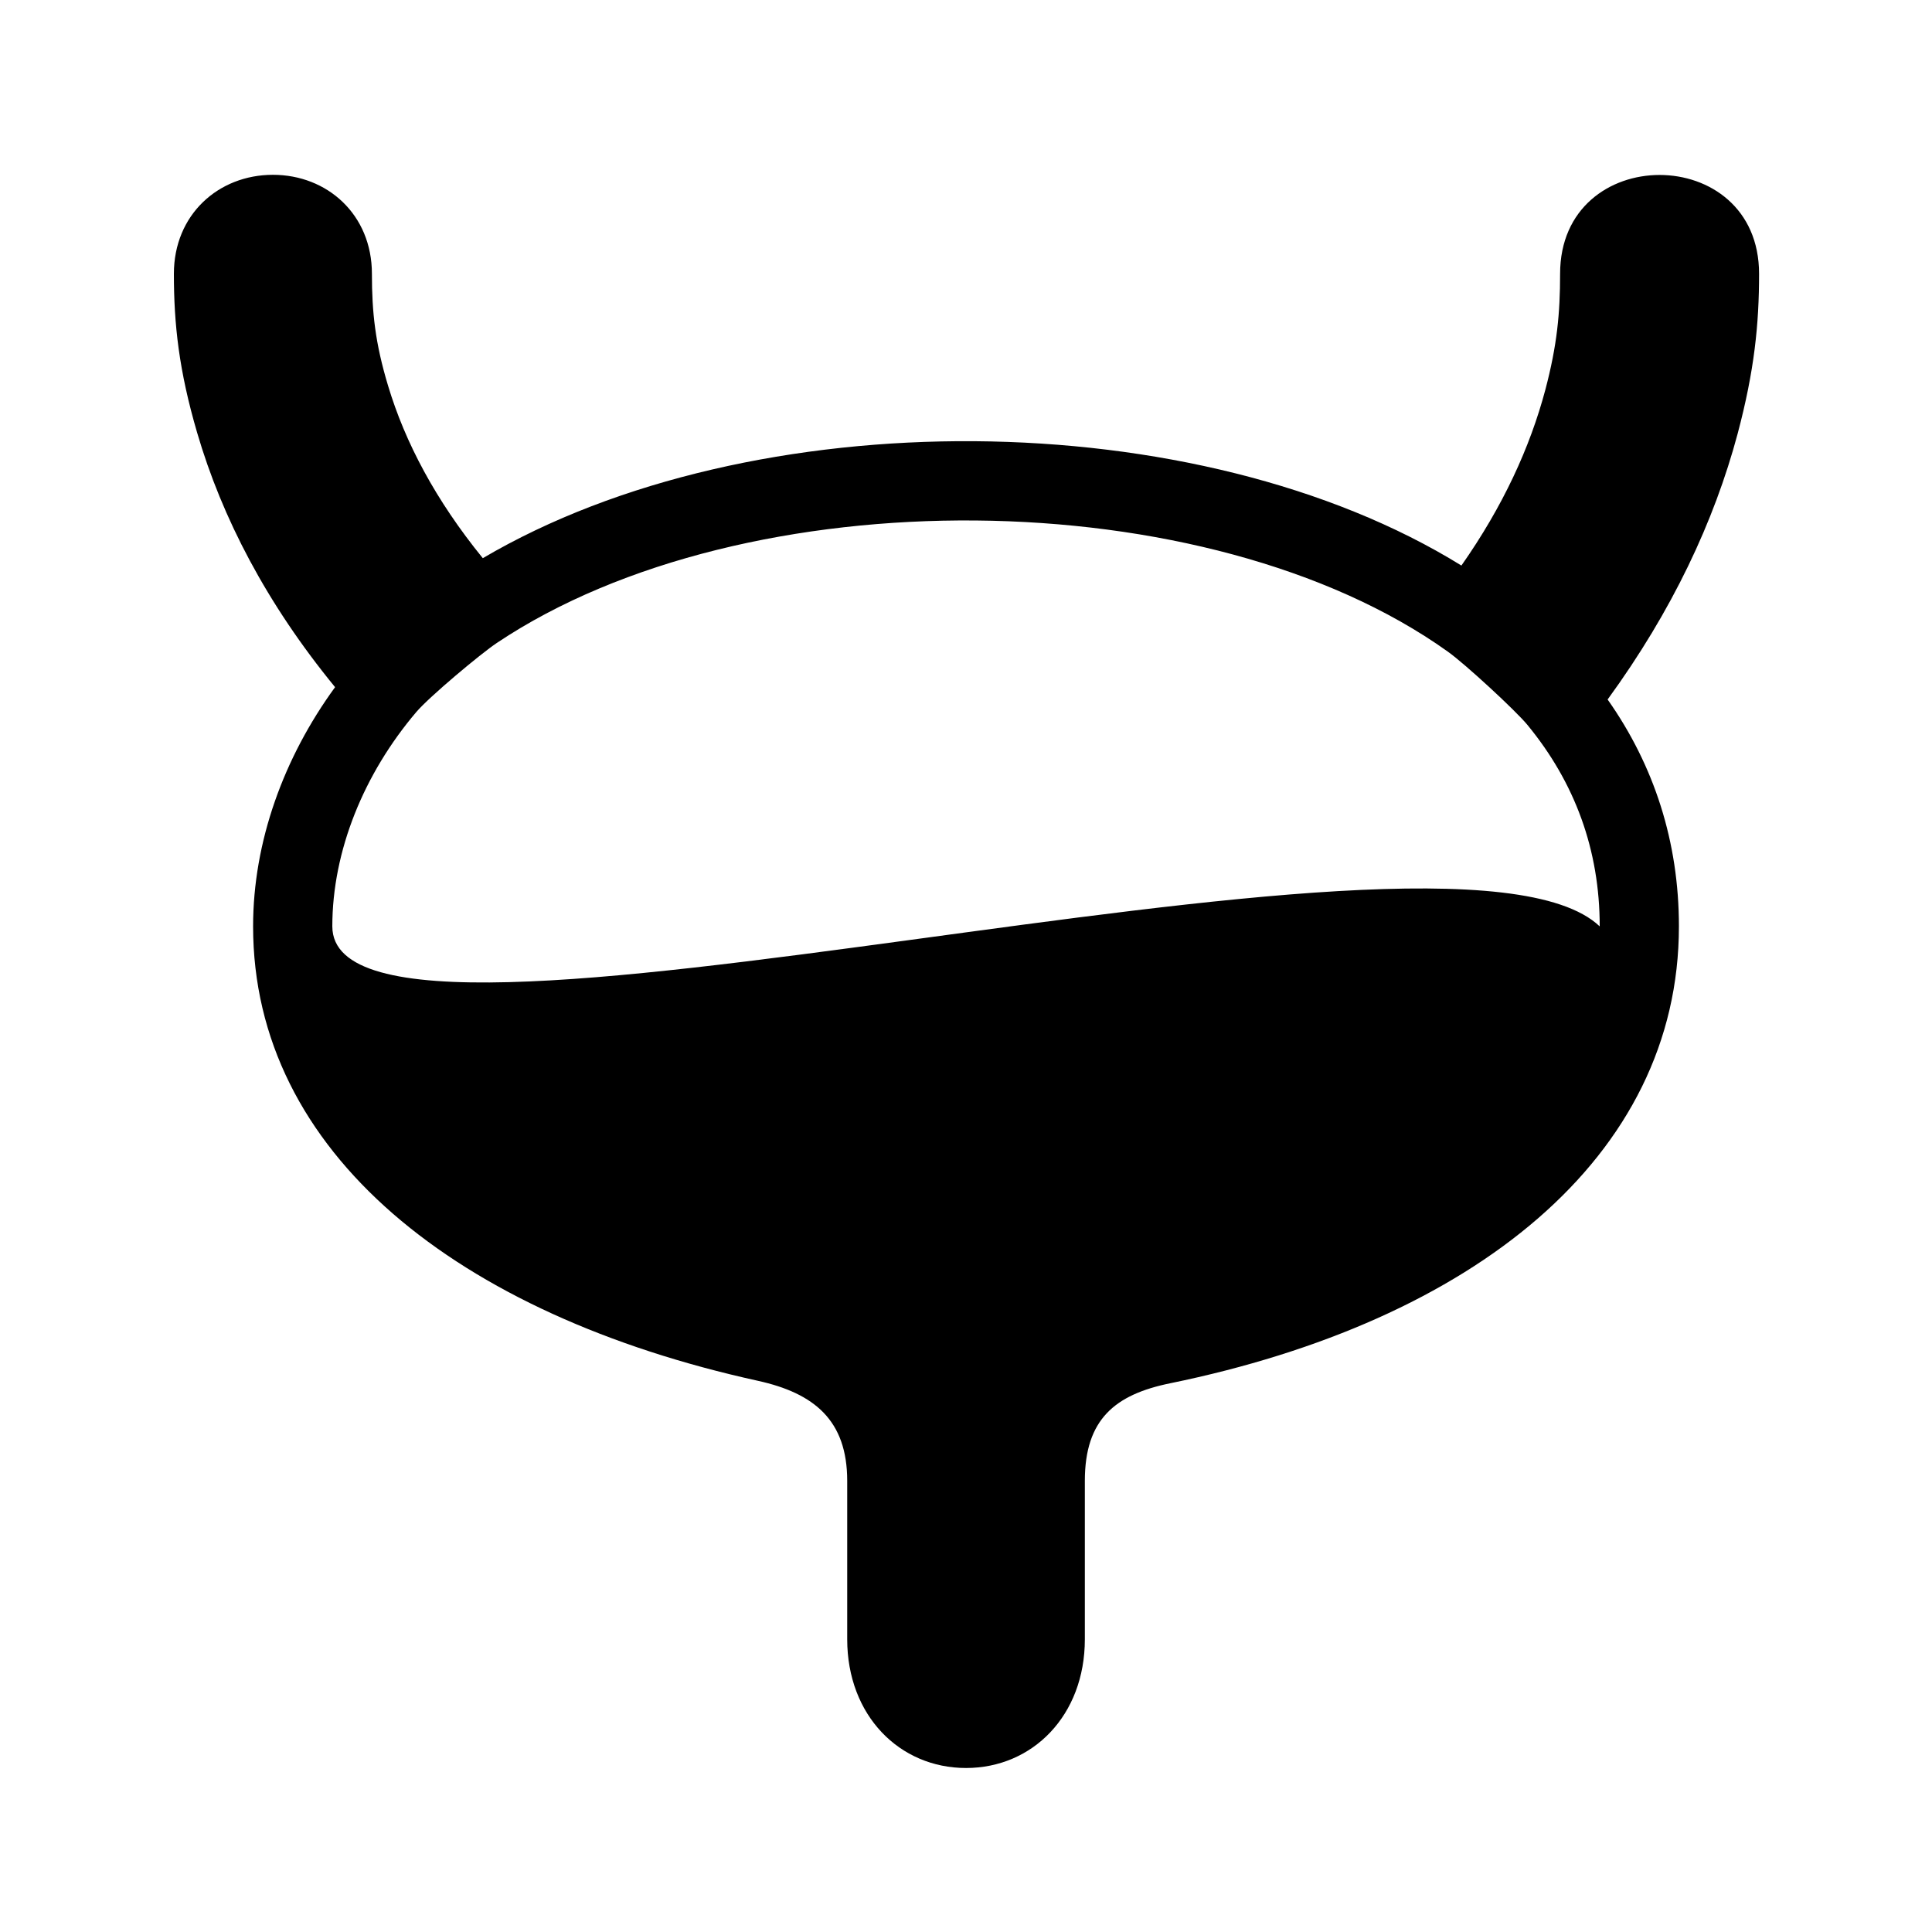
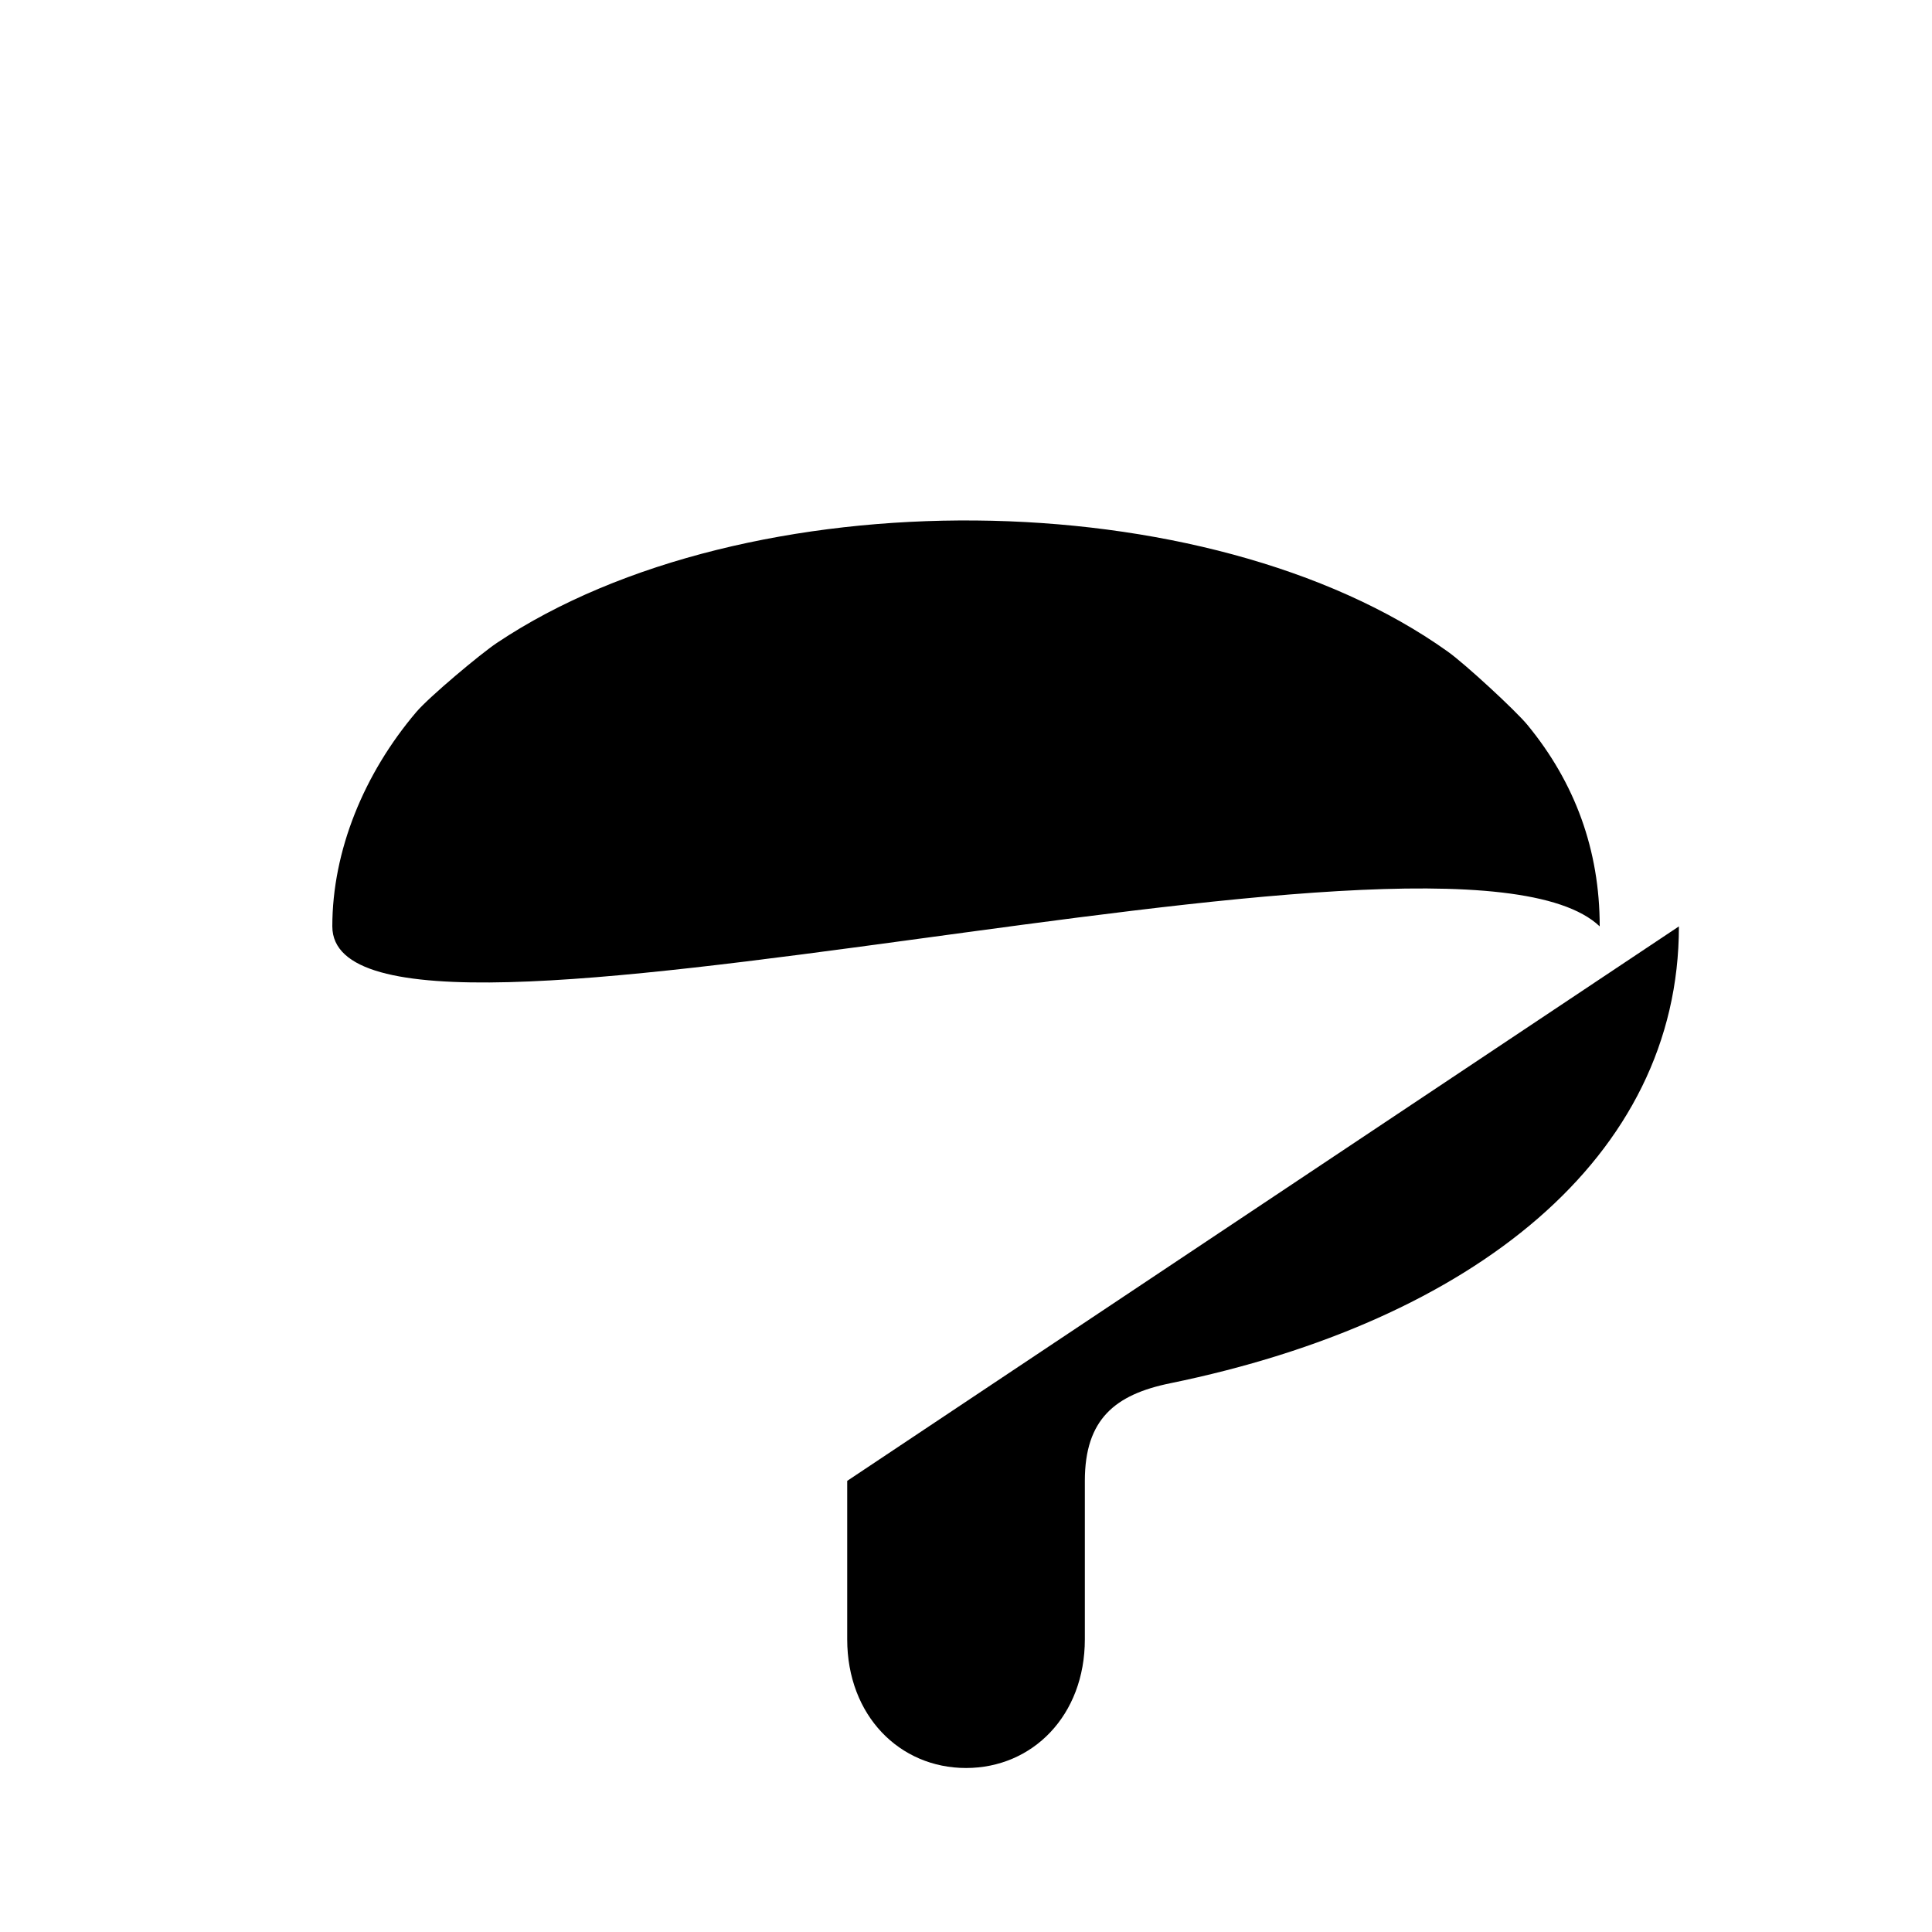
<svg xmlns="http://www.w3.org/2000/svg" fill="#000000" width="800px" height="800px" version="1.1" viewBox="144 144 512 512">
-   <path d="m588.93 389.5c0 61.379-54.727 104.67-134.81 121.08-14.629 2.981-22.625 9.551-22.625 25.859v33.547 8.438c0 20.215-13.875 34.113-31.488 34.113s-31.488-13.898-31.488-34.113v-6.527-35.457c0-16.039-8.734-23.219-23.656-26.512-79.5-17.484-133.79-60.414-133.79-120.43 0-22.379 8.082-44.691 21.727-63.395-18.137-22.129-29.957-44.863-36.566-67.473-4.832-16.5-6.152-28.738-6.152-42.066 0-15.723 11.84-26.238 26.238-26.238 14.402-0.004 26.242 10.516 26.242 26.238 0 10.18 0.859 18.324 4.281 29.66 4.512 15.008 12.594 30.312 25.105 45.699 71.457-42.066 189.56-41.25 259.34 1.953 11.02-15.703 18.18-31.301 22.25-46.602 3.109-11.777 3.906-20.238 3.906-30.711 0-34.93 52.73-34.93 52.73 0 0 13.309-1.219 25.609-5.688 42.402-6.215 23.219-17.32 46.895-34.449 70.406 12.367 17.551 18.895 37.789 18.895 60.125zm-356.86 0c0 47.715 295.86-38.059 335.87 0 0-20.258-6.57-38.102-19.164-53.402-3.106-3.777-16.52-16.164-21.098-19.418-63.605-45.426-185.97-46.457-251.99-2.309-4.344 2.894-17.949 14.312-21.328 18.281-13.918 16.352-22.293 36.84-22.293 56.848z" />
+   <path d="m588.93 389.5c0 61.379-54.727 104.67-134.81 121.08-14.629 2.981-22.625 9.551-22.625 25.859v33.547 8.438c0 20.215-13.875 34.113-31.488 34.113s-31.488-13.898-31.488-34.113v-6.527-35.457zm-356.86 0c0 47.715 295.86-38.059 335.87 0 0-20.258-6.57-38.102-19.164-53.402-3.106-3.777-16.52-16.164-21.098-19.418-63.605-45.426-185.97-46.457-251.99-2.309-4.344 2.894-17.949 14.312-21.328 18.281-13.918 16.352-22.293 36.84-22.293 56.848z" />
</svg>